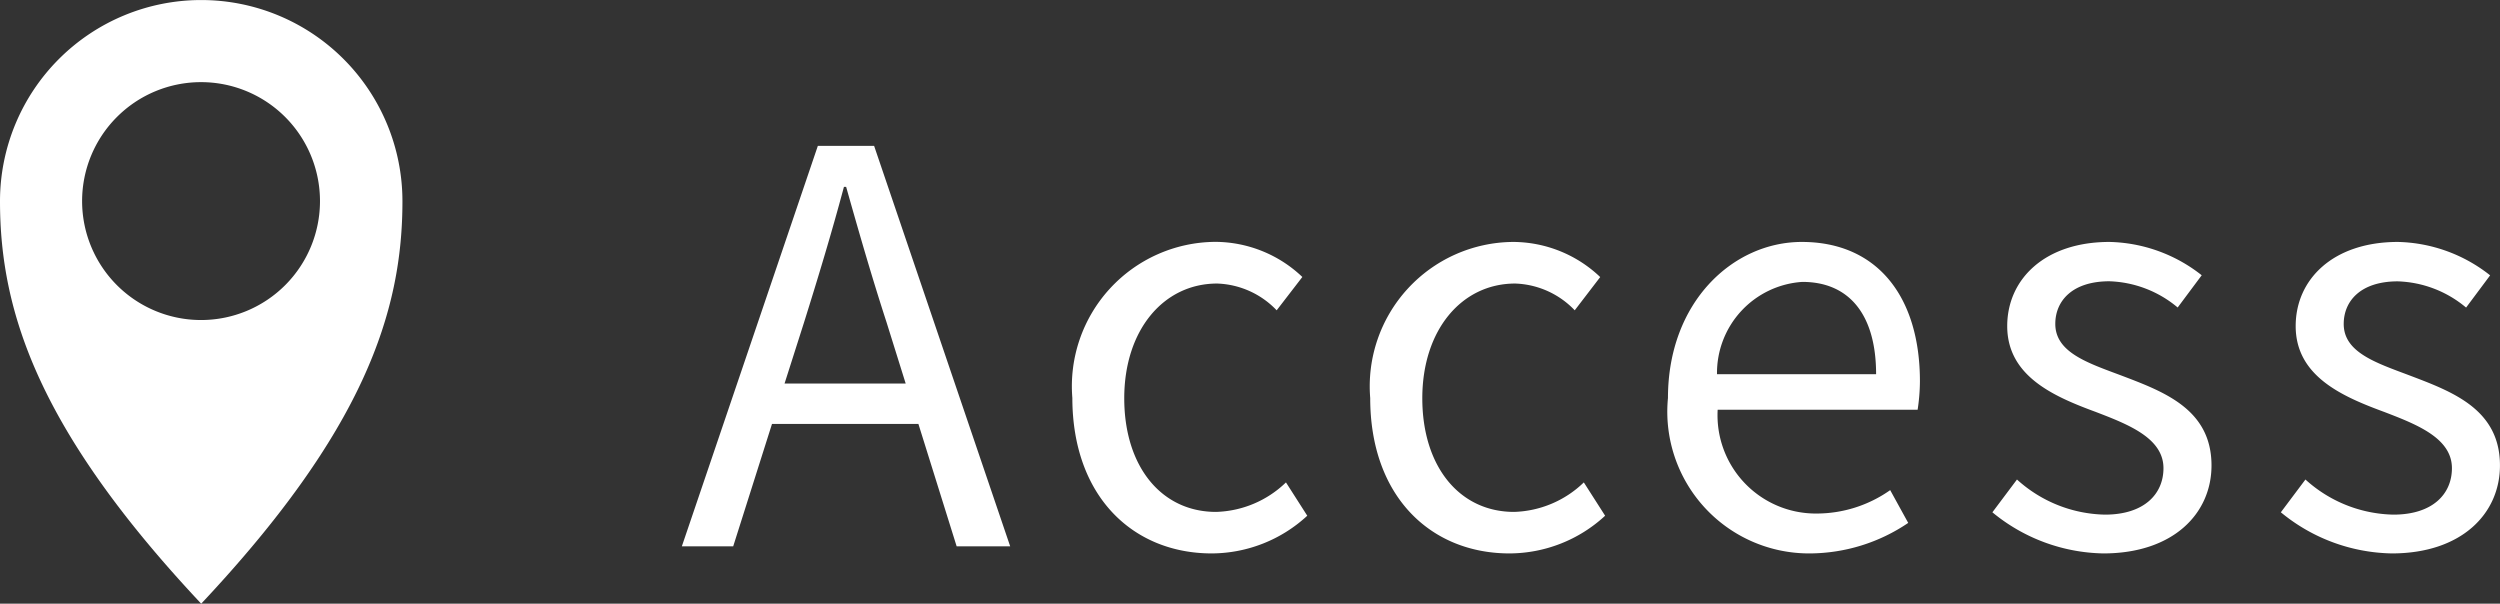
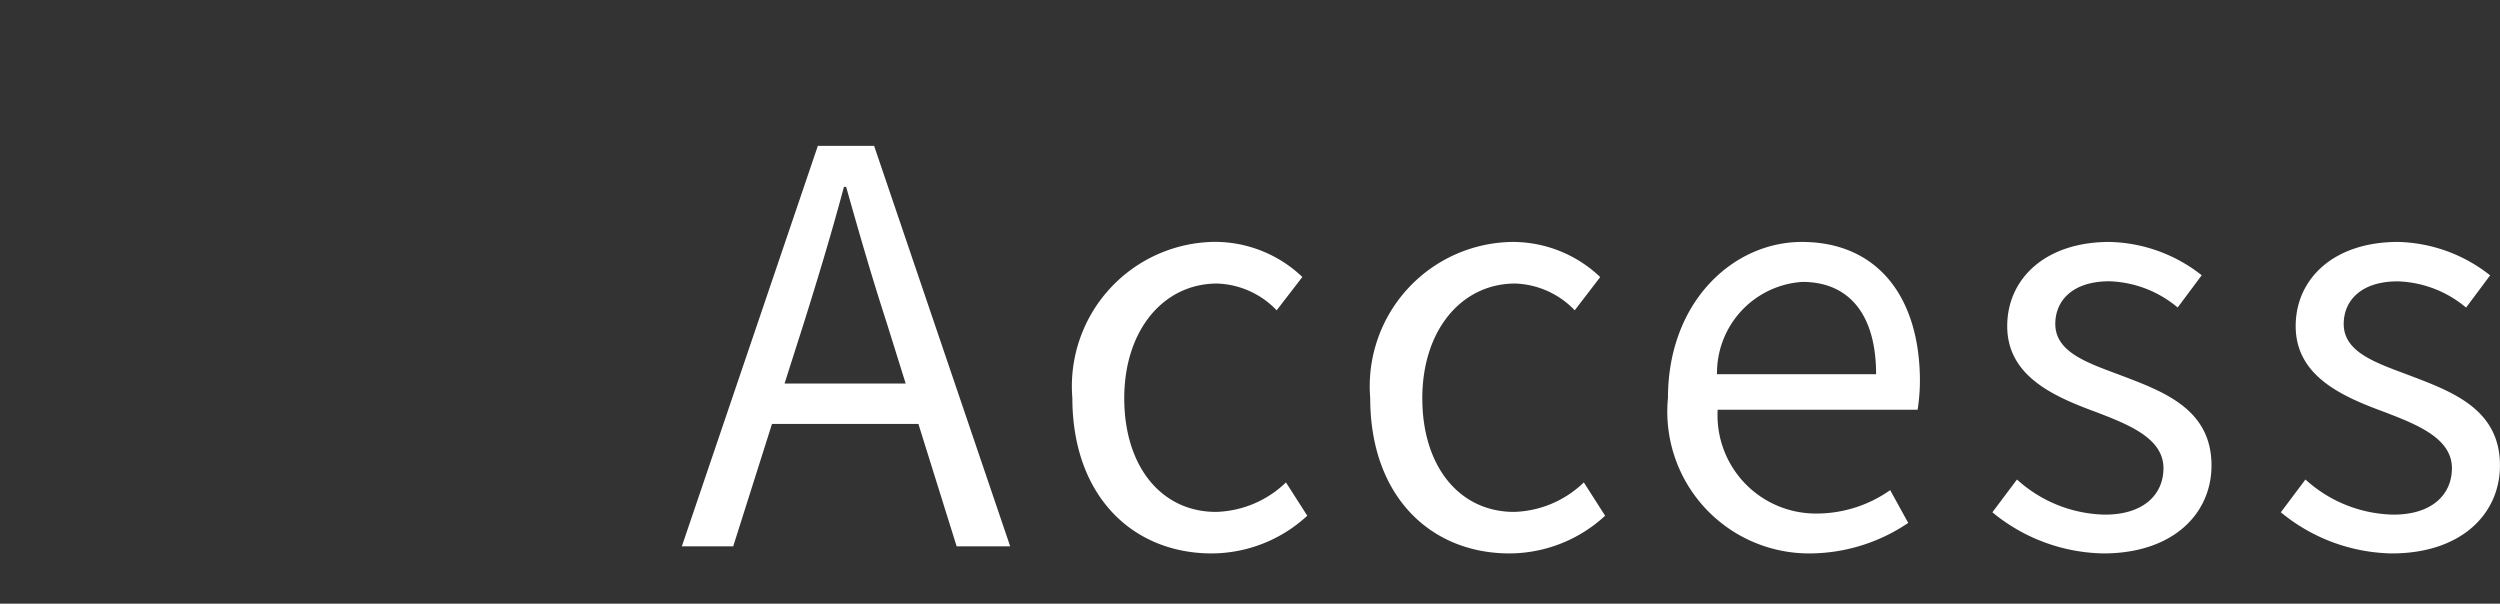
<svg xmlns="http://www.w3.org/2000/svg" width="64.065" height="15.47" viewBox="0 0 64.065 15.47">
  <rect x="0" y="0" width="64.065" height="15.47" fill="#333333" stroke="none" />
  <defs>
    <clipPath id="clip-path">
      <rect id="長方形_589" data-name="長方形 589" width="10.313" height="15.47" fill="#fff" />
    </clipPath>
  </defs>
  <g id="グループ_1640" data-name="グループ 1640" transform="translate(-1003.5 -10063.41)">
    <g id="グループ_1208" data-name="グループ 1208" transform="translate(1003.5 10063.41)">
      <g id="グループ_1207" data-name="グループ 1207" transform="translate(0 0)" clip-path="url(#clip-path)">
-         <path id="パス_1927" data-name="パス 1927" d="M5.156,0A5.157,5.157,0,0,0,0,5.156C0,8,1,11.042,5.156,15.469,9.315,11.042,10.313,8,10.313,5.156A5.157,5.157,0,0,0,5.156,0m0,8.2A3.048,3.048,0,1,1,8.2,5.151,3.048,3.048,0,0,1,5.156,8.2" transform="translate(0 0.001)" fill="#fff" />
-       </g>
+         </g>
    </g>
    <path id="パス_16343" data-name="パス 16343" d="M-20.895-4.172l.5-1.568c.364-1.162.7-2.268,1.022-3.472h.056c.336,1.19.658,2.31,1.036,3.472l.49,1.568ZM-16.485,0h1.372L-18.6-10.262h-1.442L-23.527,0h1.316l.994-3.136h3.752Zm6.538.182A3.625,3.625,0,0,0-7.5-.784l-.546-.854a2.68,2.68,0,0,1-1.792.756c-1.4,0-2.352-1.162-2.352-2.912s1.008-2.94,2.38-2.94a2.207,2.207,0,0,1,1.526.686l.658-.854a3.25,3.25,0,0,0-2.226-.9,3.7,3.7,0,0,0-3.668,4C-13.517-1.274-11.963.182-9.947.182Zm7.63,0A3.625,3.625,0,0,0,.133-.784l-.546-.854A2.68,2.68,0,0,1-2.2-.882c-1.4,0-2.352-1.162-2.352-2.912s1.008-2.94,2.38-2.94a2.207,2.207,0,0,1,1.526.686L.007-6.9a3.25,3.25,0,0,0-2.226-.9,3.7,3.7,0,0,0-3.668,4C-5.887-1.274-4.333.182-2.317.182Zm7.7,0A4.525,4.525,0,0,0,7.9-.6l-.462-.84a3.277,3.277,0,0,1-1.9.6A2.519,2.519,0,0,1,3.017-3.5H8.141A4.974,4.974,0,0,0,8.2-4.228C8.2-6.4,7.105-7.8,5.173-7.8c-1.764,0-3.43,1.54-3.43,4A3.633,3.633,0,0,0,5.383.182ZM3-4.41A2.339,2.339,0,0,1,5.187-6.776c1.19,0,1.89.826,1.89,2.366ZM12.9.182c1.792,0,2.772-1.022,2.772-2.254,0-1.442-1.218-1.89-2.324-2.31C12.5-4.7,11.669-4.97,11.669-5.7c0-.588.434-1.092,1.386-1.092a2.86,2.86,0,0,1,1.75.672l.616-.826A3.939,3.939,0,0,0,13.055-7.8c-1.652,0-2.618.952-2.618,2.156,0,1.288,1.2,1.806,2.268,2.2.84.322,1.736.672,1.736,1.442,0,.658-.49,1.19-1.5,1.19a3.448,3.448,0,0,1-2.254-.9l-.63.84A4.585,4.585,0,0,0,12.9.182Zm7.392,0c1.792,0,2.772-1.022,2.772-2.254,0-1.442-1.218-1.89-2.324-2.31-.854-.322-1.68-.588-1.68-1.316,0-.588.434-1.092,1.386-1.092a2.86,2.86,0,0,1,1.75.672l.616-.826A3.939,3.939,0,0,0,20.447-7.8c-1.652,0-2.618.952-2.618,2.156,0,1.288,1.2,1.806,2.268,2.2.84.322,1.736.672,1.736,1.442,0,.658-.49,1.19-1.5,1.19a3.448,3.448,0,0,1-2.254-.9l-.63.84A4.585,4.585,0,0,0,20.293.182Z" transform="translate(1044.5 10077.41)" fill="#fff" />
  </g>
</svg>